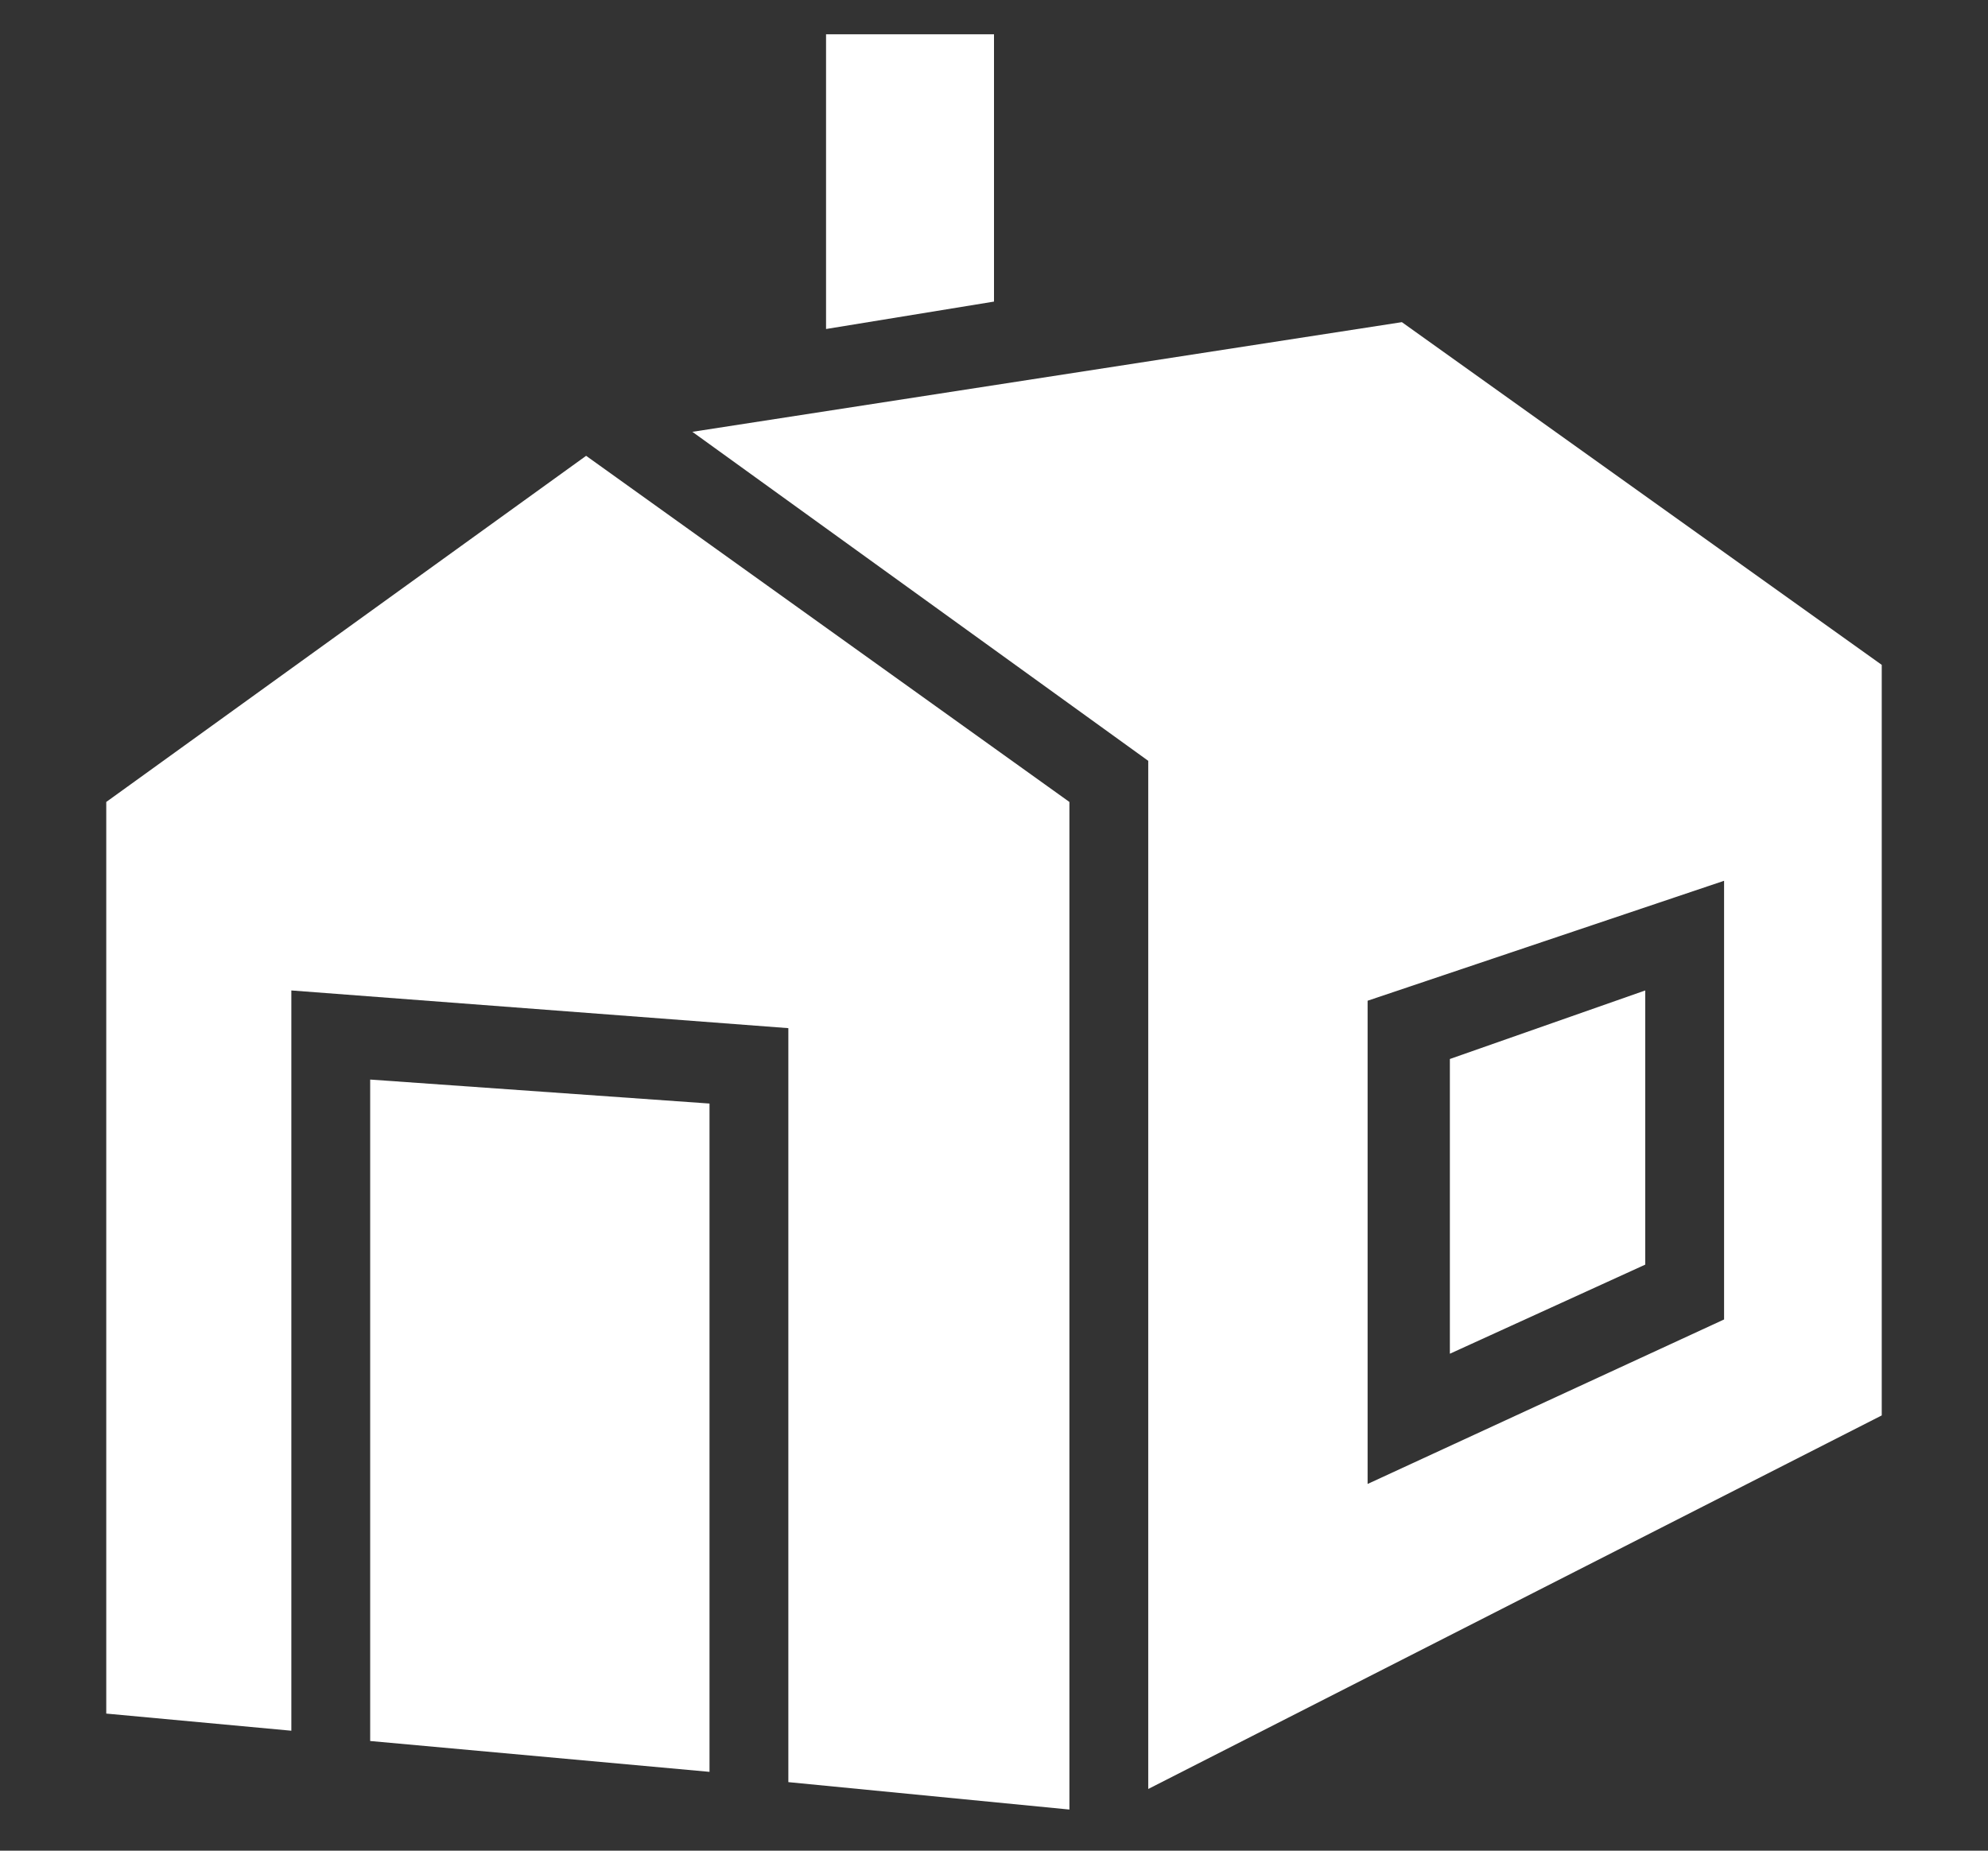
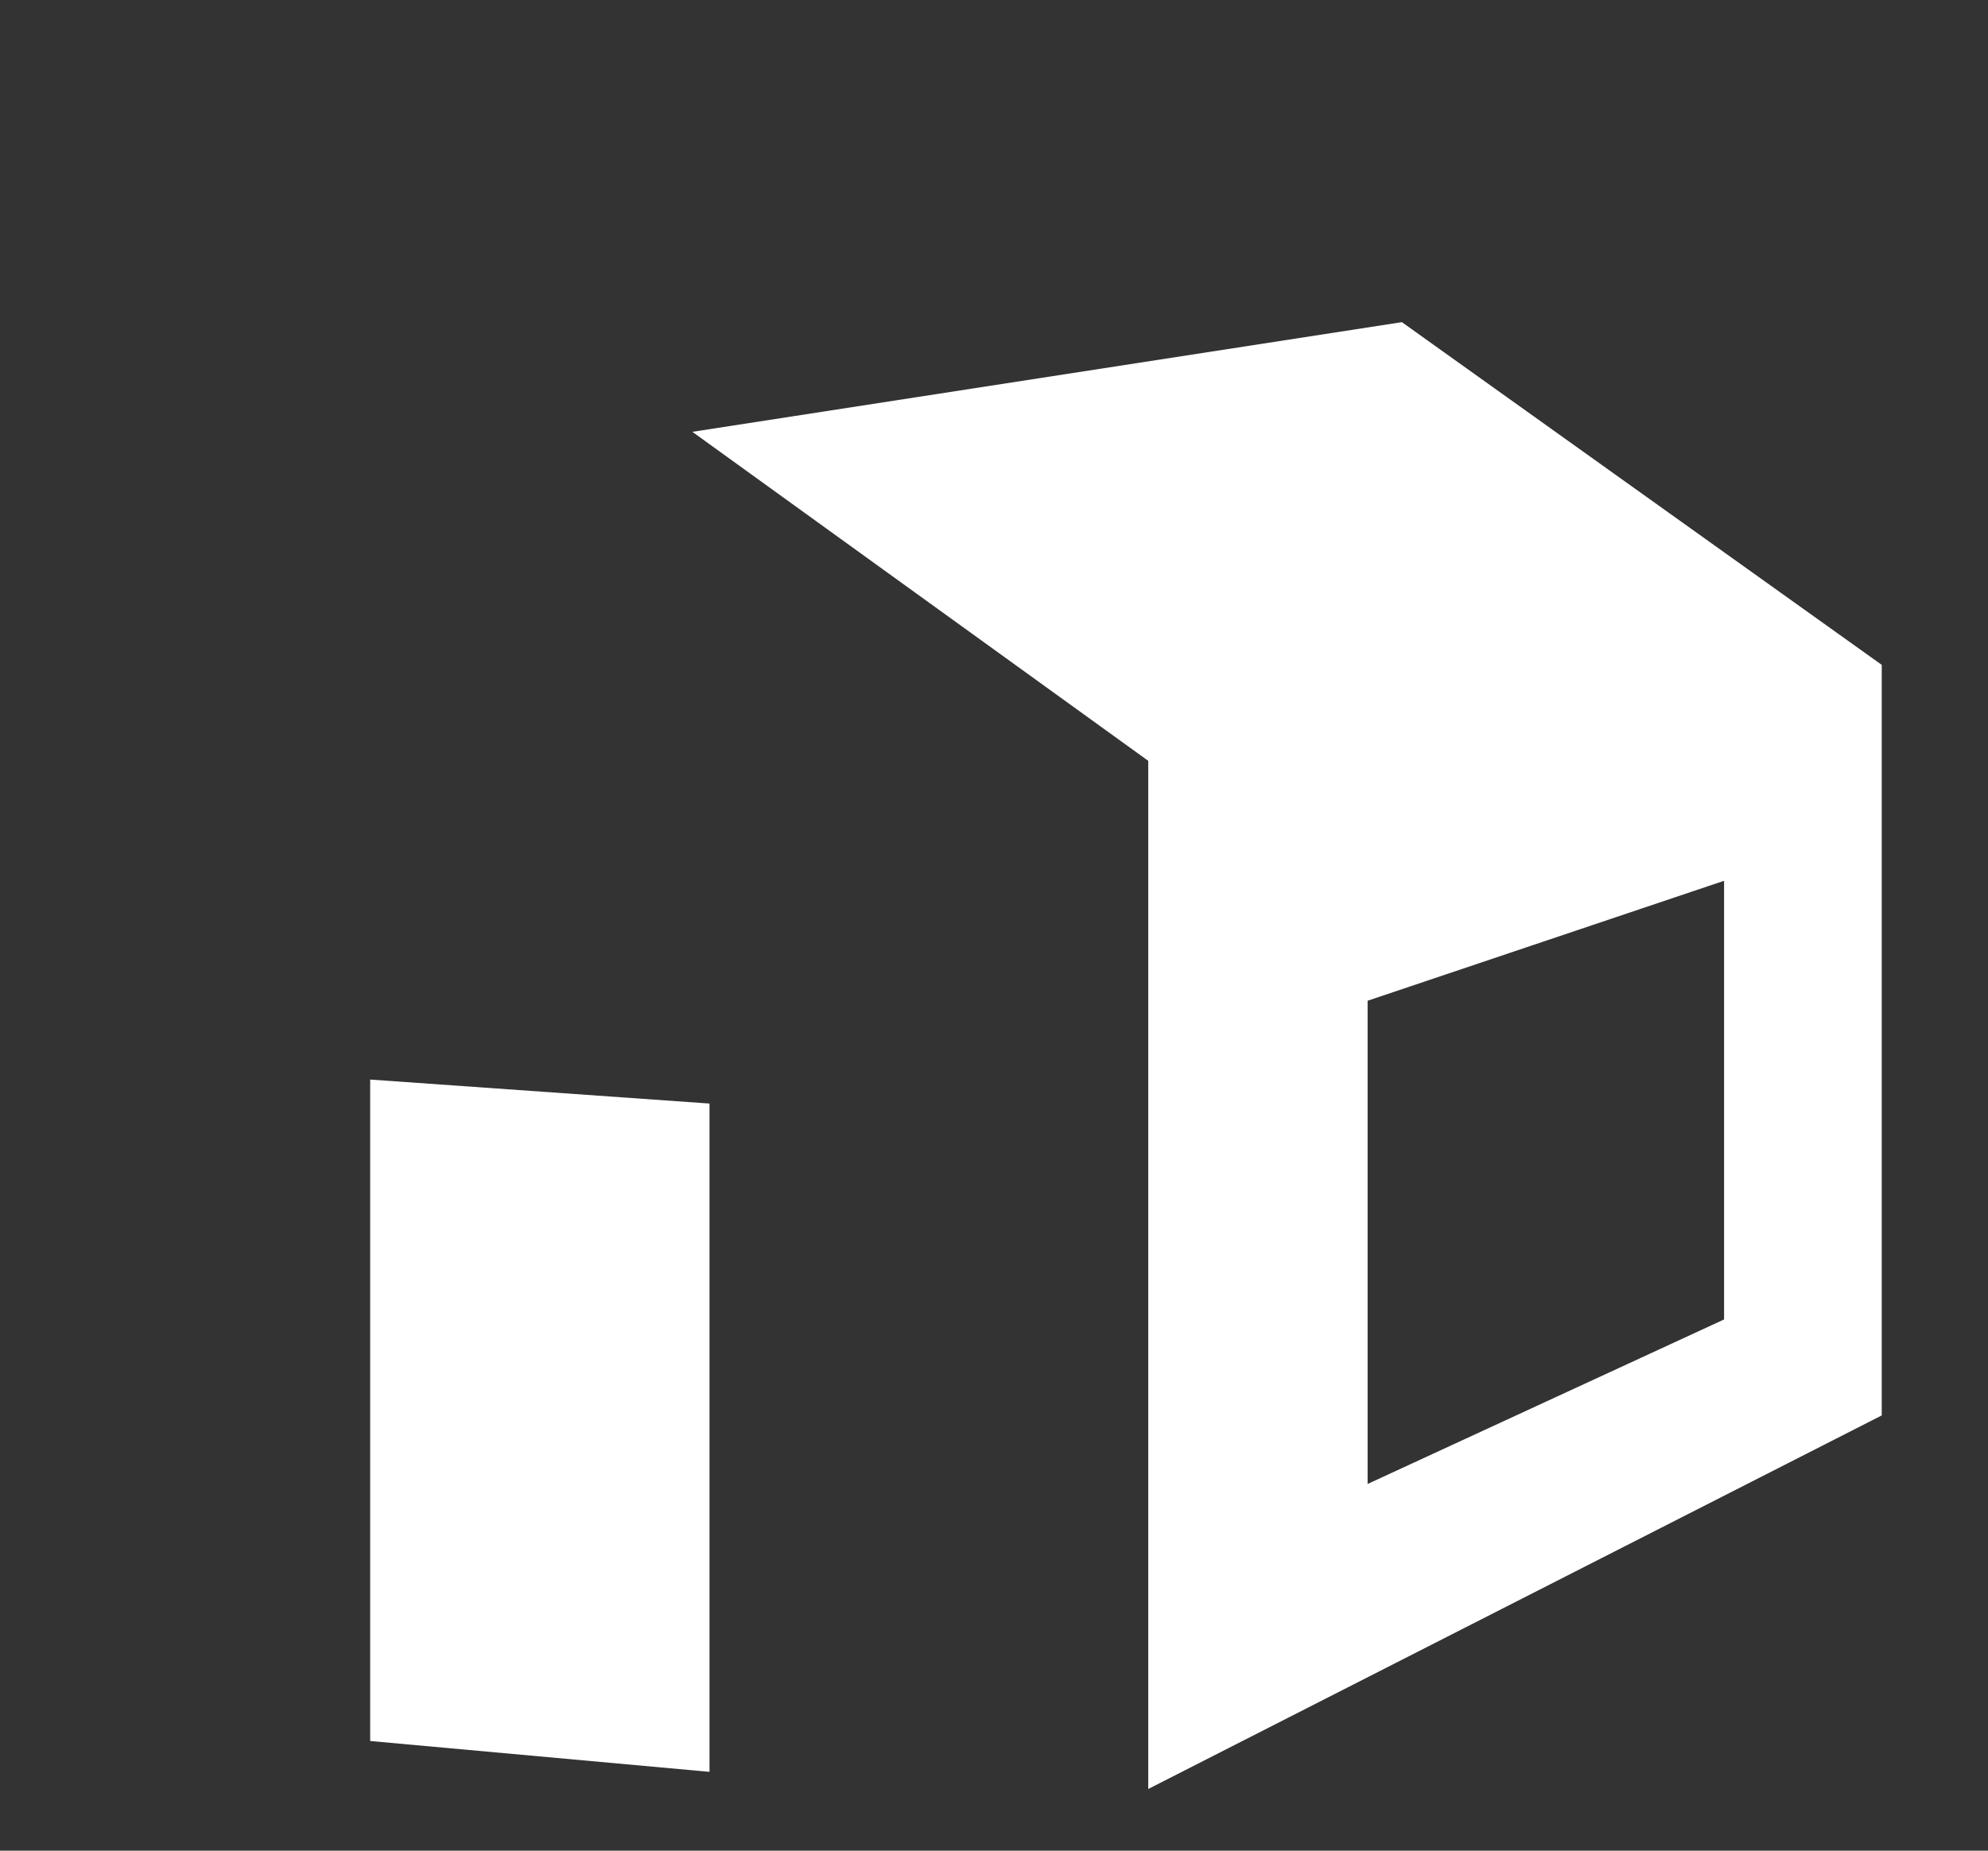
<svg xmlns="http://www.w3.org/2000/svg" version="1.1" x="0px" y="0px" viewBox="0 0 58 54" style="enable-background:new 0 0 58 54;" xml:space="preserve">
  <rect x="0" y="0" width="58" height="54" fill="#333333" stroke="none" />
  <style type="text/css">
	.st0{fill:#FFFFFF;}
</style>
  <g id="Ebene_1">
</g>
  <g id="Ebene_2">
    <g>
      <path class="st0" d="M54.9,41.3V19.4l-14-10l-20.7,3.2l13.3,9.6v30L54.9,41.3z M39.9,29.2l10.4-3.5v12.8l-10.4,4.8V29.2z" />
-       <polygon class="st0" points="42.3,39.5 48,36.9 48,28.9 42.3,30.9   " />
-       <polygon class="st0" points="31.2,52.8 31.2,23.4 17.1,13.3 3.1,23.4 3.1,50 8.5,50.5 8.5,28.9 23,30 23,52   " />
-       <polygon class="st0" points="29,8.8 29,1 24.1,1 24.1,9.6   " />
      <polygon class="st0" points="20.7,51.7 20.7,32.2 10.8,31.5 10.8,50.8   " />
    </g>
  </g>
</svg>